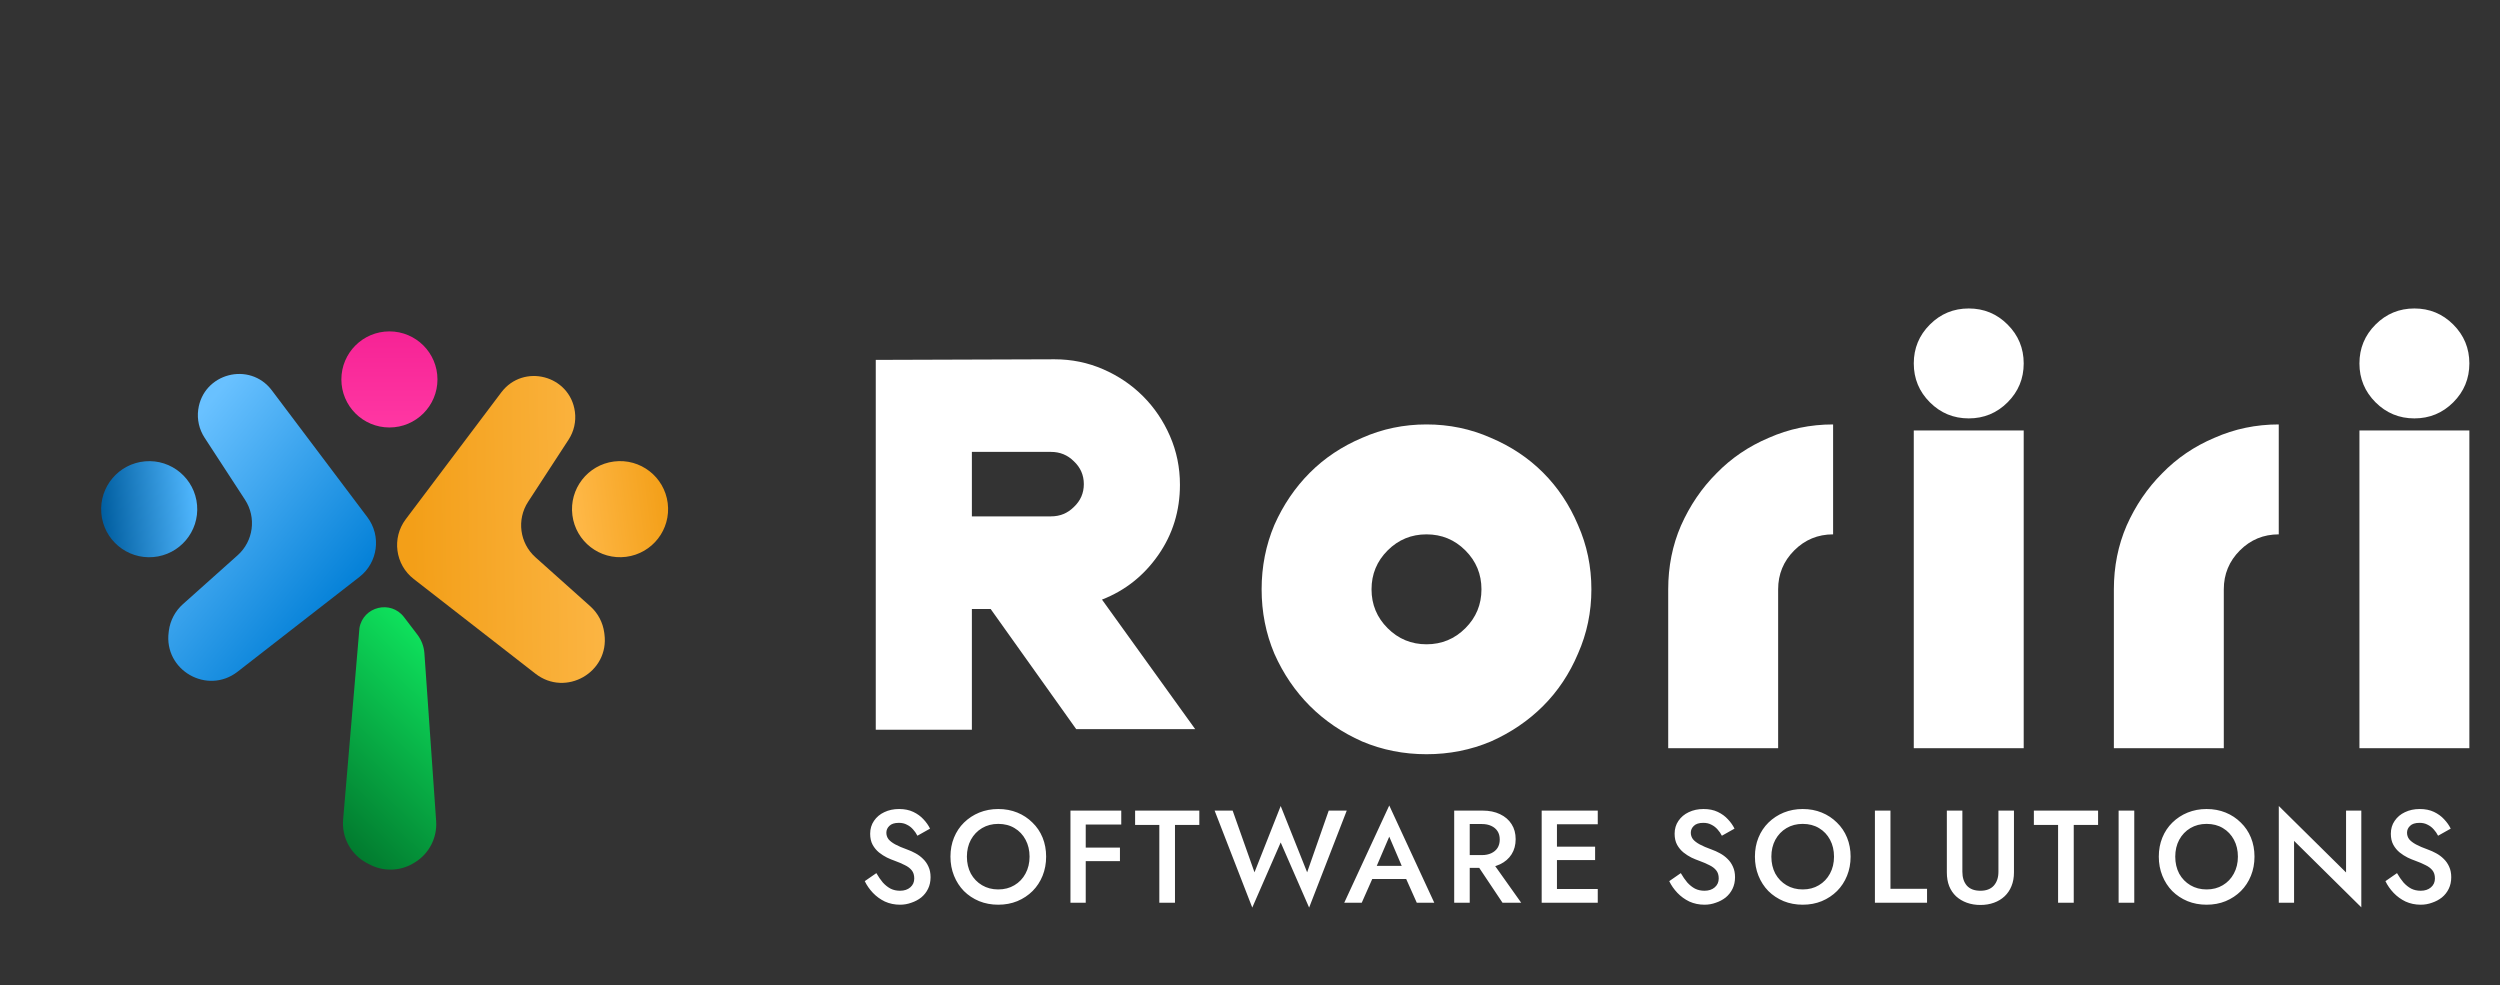
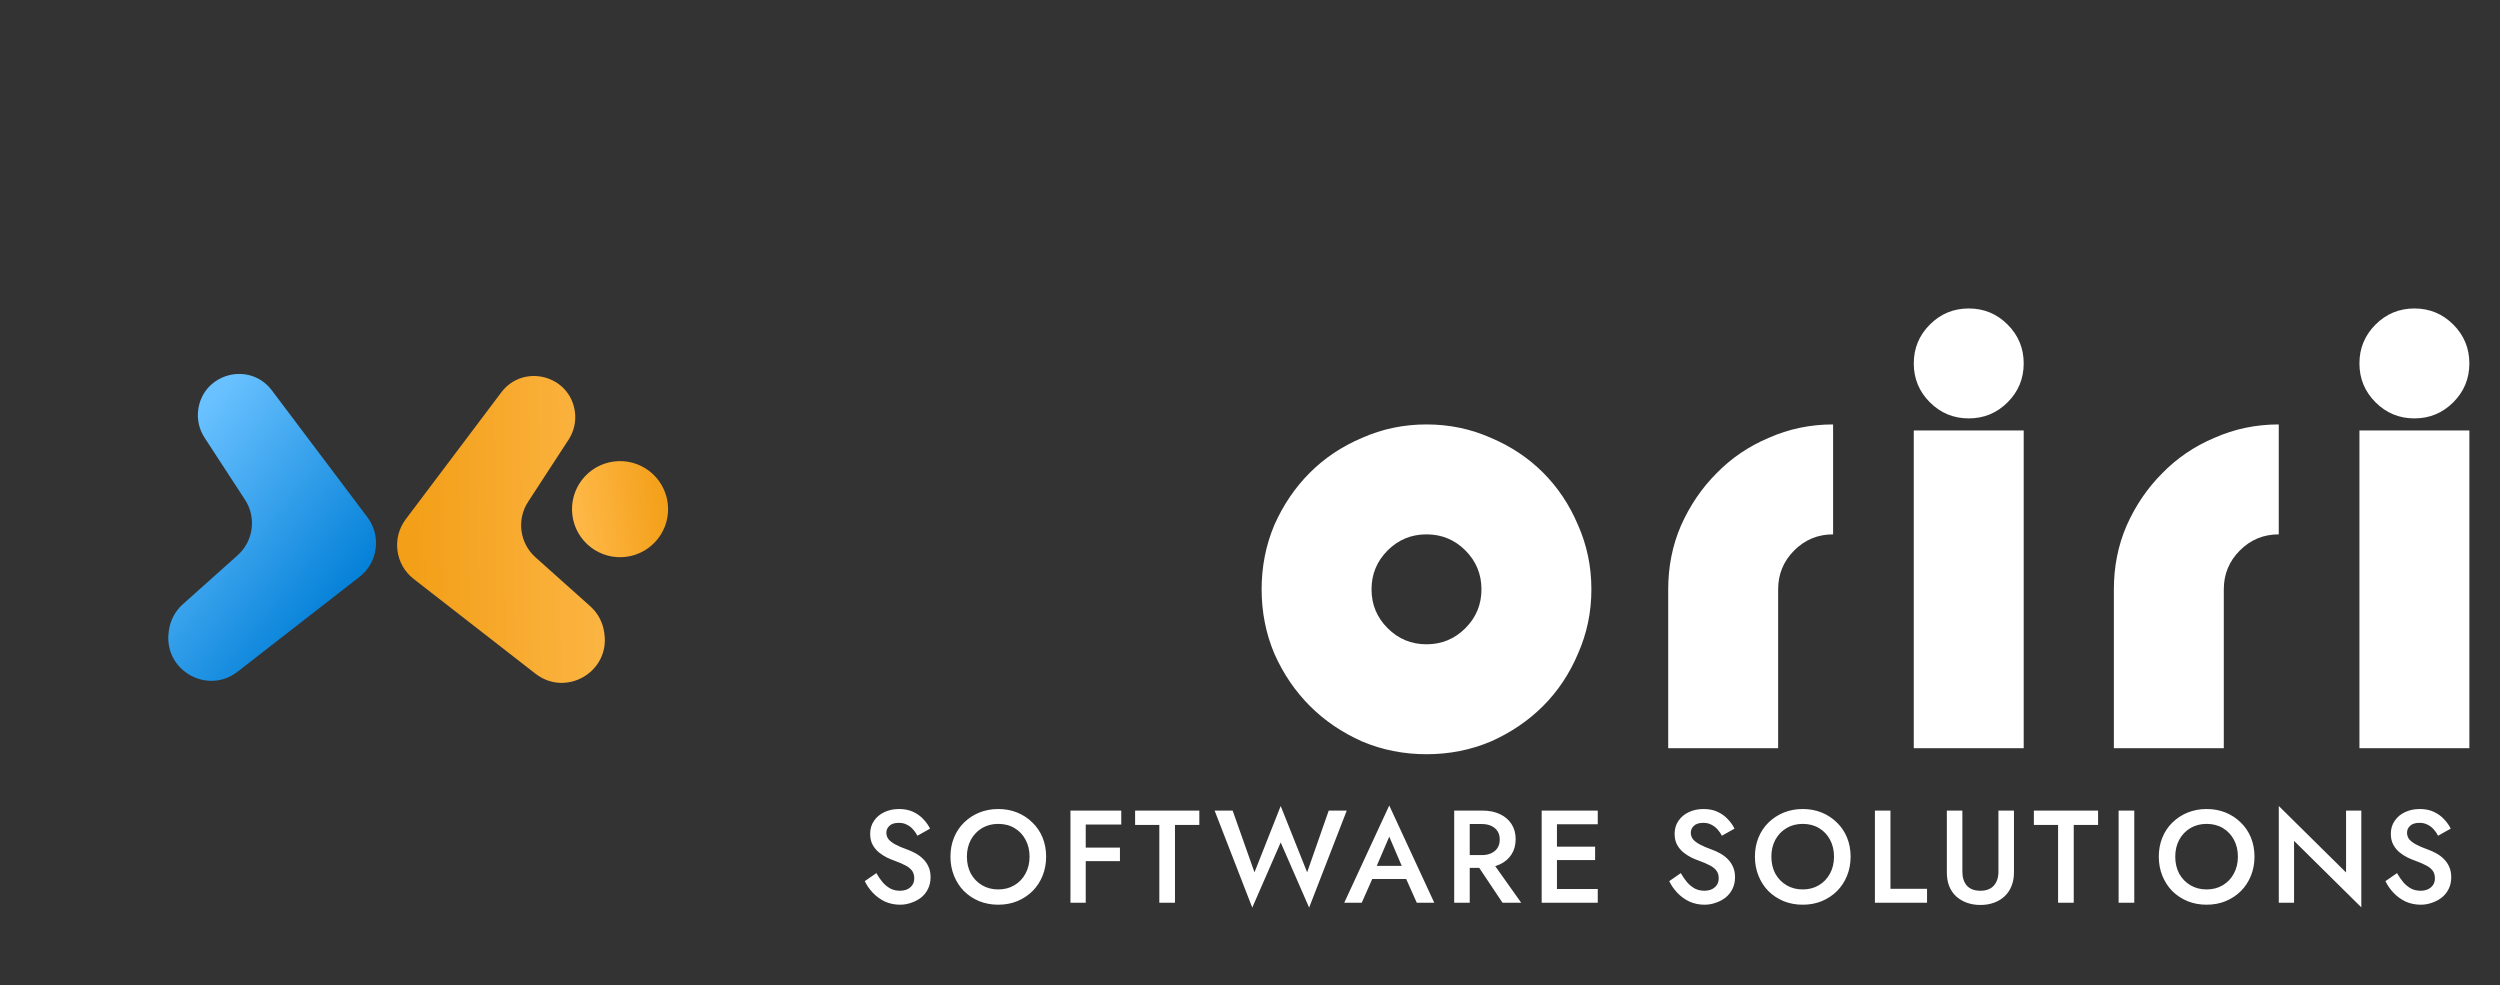
<svg xmlns="http://www.w3.org/2000/svg" width="137" height="54" viewBox="0 0 137 54" fill="none">
  <rect x="0" y="0" width="137" height="54" fill="#333333" stroke="none" />
  <path d="M78.172 23.259C79.421 23.259 80.597 23.504 81.699 23.993C82.801 24.459 83.756 25.095 84.564 25.903C85.372 26.712 86.008 27.666 86.474 28.768C86.963 29.87 87.208 31.046 87.208 32.295C87.208 33.544 86.963 34.719 86.474 35.821C86.008 36.923 85.372 37.878 84.564 38.686C83.756 39.494 82.801 40.143 81.699 40.633C80.597 41.098 79.421 41.331 78.172 41.331C76.924 41.331 75.748 41.098 74.646 40.633C73.544 40.143 72.589 39.494 71.781 38.686C70.973 37.878 70.324 36.923 69.835 35.821C69.369 34.719 69.137 33.544 69.137 32.295C69.137 31.046 69.369 29.87 69.835 28.768C70.324 27.666 70.973 26.712 71.781 25.903C72.589 25.095 73.544 24.459 74.646 23.993C75.748 23.504 76.924 23.259 78.172 23.259ZM78.172 35.307C79.005 35.307 79.715 35.013 80.303 34.425C80.891 33.837 81.184 33.127 81.184 32.295C81.184 31.462 80.891 30.752 80.303 30.164C79.715 29.576 79.005 29.283 78.172 29.283C77.34 29.283 76.63 29.576 76.042 30.164C75.454 30.752 75.16 31.462 75.16 32.295C75.16 33.127 75.454 33.837 76.042 34.425C76.63 35.013 77.34 35.307 78.172 35.307ZM91.418 32.295C91.418 31.046 91.65 29.883 92.116 28.805C92.606 27.703 93.254 26.748 94.062 25.94C94.871 25.108 95.826 24.459 96.928 23.993C98.029 23.504 99.205 23.259 100.454 23.259V29.283C99.621 29.283 98.911 29.576 98.323 30.164C97.736 30.752 97.442 31.462 97.442 32.295V41H91.418V32.295ZM104.875 41V23.589H110.899V41H104.875ZM110.017 22.047C109.43 22.634 108.72 22.928 107.887 22.928C107.054 22.928 106.344 22.634 105.757 22.047C105.169 21.459 104.875 20.749 104.875 19.916C104.875 19.084 105.169 18.373 105.757 17.786C106.344 17.198 107.054 16.904 107.887 16.904C108.72 16.904 109.43 17.198 110.017 17.786C110.605 18.373 110.899 19.084 110.899 19.916C110.899 20.749 110.605 21.459 110.017 22.047ZM115.84 32.295C115.84 31.046 116.073 29.883 116.538 28.805C117.028 27.703 117.677 26.748 118.485 25.94C119.293 25.108 120.248 24.459 121.35 23.993C122.452 23.504 123.627 23.259 124.876 23.259V29.283C124.043 29.283 123.333 29.576 122.745 30.164C122.158 30.752 121.864 31.462 121.864 32.295V41H115.84V32.295ZM129.297 41V23.589H135.321V41H129.297ZM134.44 22.047C133.852 22.634 133.142 22.928 132.309 22.928C131.477 22.928 130.766 22.634 130.179 22.047C129.591 21.459 129.297 20.749 129.297 19.916C129.297 19.084 129.591 18.373 130.179 17.786C130.766 17.198 131.477 16.904 132.309 16.904C133.142 16.904 133.852 17.198 134.44 17.786C135.027 18.373 135.321 19.084 135.321 19.916C135.321 20.749 135.027 21.459 134.44 22.047Z" fill="white" />
  <path d="M48.024 47.847C48.134 48.039 48.252 48.21 48.377 48.359C48.507 48.503 48.649 48.616 48.803 48.698C48.956 48.775 49.13 48.813 49.322 48.813C49.553 48.813 49.74 48.751 49.885 48.626C50.029 48.501 50.101 48.34 50.101 48.142C50.101 47.955 50.055 47.806 49.964 47.695C49.873 47.58 49.745 47.484 49.582 47.407C49.423 47.325 49.238 47.246 49.026 47.169C48.901 47.126 48.762 47.068 48.608 46.996C48.454 46.919 48.307 46.825 48.168 46.714C48.029 46.599 47.913 46.46 47.822 46.296C47.73 46.128 47.685 45.926 47.685 45.69C47.685 45.421 47.755 45.185 47.894 44.983C48.033 44.777 48.221 44.618 48.456 44.508C48.697 44.392 48.968 44.334 49.271 44.334C49.57 44.334 49.829 44.387 50.05 44.493C50.272 44.599 50.457 44.733 50.606 44.897C50.76 45.06 50.88 45.231 50.966 45.409L50.274 45.798C50.212 45.673 50.132 45.558 50.036 45.452C49.94 45.342 49.827 45.255 49.697 45.193C49.572 45.125 49.425 45.092 49.257 45.092C49.021 45.092 48.848 45.147 48.738 45.258C48.627 45.363 48.572 45.488 48.572 45.633C48.572 45.762 48.61 45.88 48.687 45.986C48.769 46.087 48.894 46.183 49.062 46.275C49.231 46.366 49.449 46.46 49.719 46.556C49.868 46.609 50.017 46.676 50.166 46.758C50.32 46.84 50.459 46.943 50.584 47.068C50.709 47.188 50.808 47.33 50.88 47.493C50.957 47.657 50.995 47.849 50.995 48.07C50.995 48.306 50.95 48.517 50.858 48.705C50.767 48.893 50.642 49.051 50.483 49.181C50.324 49.306 50.144 49.402 49.942 49.469C49.745 49.542 49.538 49.578 49.322 49.578C49.024 49.578 48.747 49.52 48.492 49.405C48.242 49.284 48.024 49.126 47.836 48.929C47.649 48.731 47.5 48.517 47.389 48.287L48.024 47.847ZM52.986 46.945C52.986 47.291 53.059 47.602 53.203 47.876C53.352 48.145 53.556 48.356 53.816 48.51C54.076 48.664 54.371 48.741 54.703 48.741C55.04 48.741 55.335 48.664 55.59 48.51C55.85 48.356 56.052 48.145 56.196 47.876C56.345 47.602 56.42 47.291 56.42 46.945C56.42 46.599 56.347 46.291 56.203 46.022C56.059 45.748 55.857 45.534 55.597 45.38C55.343 45.226 55.044 45.149 54.703 45.149C54.371 45.149 54.076 45.226 53.816 45.38C53.556 45.534 53.352 45.748 53.203 46.022C53.059 46.291 52.986 46.599 52.986 46.945ZM52.085 46.945C52.085 46.565 52.15 46.217 52.28 45.9C52.41 45.582 52.592 45.308 52.828 45.077C53.068 44.842 53.347 44.659 53.664 44.529C53.987 44.399 54.333 44.334 54.703 44.334C55.083 44.334 55.431 44.399 55.749 44.529C56.066 44.659 56.343 44.842 56.578 45.077C56.819 45.308 57.004 45.582 57.134 45.9C57.263 46.217 57.328 46.565 57.328 46.945C57.328 47.32 57.263 47.669 57.134 47.991C57.004 48.313 56.821 48.592 56.586 48.828C56.35 49.063 56.071 49.248 55.749 49.383C55.431 49.513 55.083 49.578 54.703 49.578C54.328 49.578 53.979 49.513 53.657 49.383C53.335 49.248 53.056 49.063 52.821 48.828C52.59 48.592 52.41 48.313 52.28 47.991C52.15 47.669 52.085 47.32 52.085 46.945ZM59.187 45.185V44.421H61.445V45.185H59.187ZM59.187 47.191V46.448H61.373V47.191H59.187ZM58.661 44.421H59.498V49.469H58.661V44.421ZM62.204 45.207V44.421H65.723V45.207H64.389V49.469H63.531V45.207H62.204ZM71.631 47.803L72.814 44.421H73.802L71.74 49.736L70.182 46.166L68.624 49.736L66.561 44.421H67.549L68.746 47.803L70.182 44.169L71.631 47.803ZM74.811 48.171L74.97 47.45H77.314L77.48 48.171H74.811ZM76.131 45.849L75.338 47.703L75.323 47.89L74.624 49.469H73.665L76.131 44.14L78.598 49.469H77.639L76.954 47.933L76.932 47.724L76.131 45.849ZM80.729 47.061H81.652L83.361 49.469H82.337L80.729 47.061ZM79.69 44.421H80.541V49.469H79.69V44.421ZM80.195 45.157V44.421H81.248C81.613 44.421 81.931 44.486 82.2 44.616C82.474 44.745 82.686 44.928 82.835 45.164C82.984 45.395 83.058 45.669 83.058 45.986C83.058 46.303 82.984 46.58 82.835 46.815C82.686 47.051 82.474 47.234 82.2 47.364C81.931 47.493 81.613 47.558 81.248 47.558H80.195V46.859H81.212C81.404 46.859 81.573 46.825 81.717 46.758C81.866 46.69 81.981 46.594 82.063 46.469C82.145 46.339 82.186 46.185 82.186 46.008C82.186 45.825 82.145 45.671 82.063 45.546C81.981 45.421 81.866 45.325 81.717 45.258C81.573 45.19 81.404 45.157 81.212 45.157H80.195ZM85.011 49.469V48.719H87.557V49.469H85.011ZM85.011 45.171V44.421H87.557V45.171H85.011ZM85.011 47.133V46.397H87.412V47.133H85.011ZM84.484 44.421H85.321V49.469H84.484V44.421ZM92.108 47.847C92.219 48.039 92.337 48.21 92.462 48.359C92.592 48.503 92.733 48.616 92.887 48.698C93.041 48.775 93.214 48.813 93.407 48.813C93.637 48.813 93.825 48.751 93.969 48.626C94.113 48.501 94.186 48.34 94.186 48.142C94.186 47.955 94.14 47.806 94.048 47.695C93.957 47.58 93.83 47.484 93.666 47.407C93.507 47.325 93.322 47.246 93.111 47.169C92.986 47.126 92.846 47.068 92.692 46.996C92.539 46.919 92.392 46.825 92.253 46.714C92.113 46.599 91.998 46.46 91.906 46.296C91.815 46.128 91.769 45.926 91.769 45.69C91.769 45.421 91.839 45.185 91.978 44.983C92.118 44.777 92.305 44.618 92.541 44.508C92.781 44.392 93.053 44.334 93.356 44.334C93.654 44.334 93.914 44.387 94.135 44.493C94.356 44.599 94.541 44.733 94.69 44.897C94.844 45.06 94.964 45.231 95.051 45.409L94.359 45.798C94.296 45.673 94.217 45.558 94.121 45.452C94.024 45.342 93.911 45.255 93.782 45.193C93.657 45.125 93.51 45.092 93.342 45.092C93.106 45.092 92.933 45.147 92.822 45.258C92.712 45.363 92.656 45.488 92.656 45.633C92.656 45.762 92.695 45.88 92.772 45.986C92.854 46.087 92.979 46.183 93.147 46.275C93.315 46.366 93.534 46.46 93.803 46.556C93.952 46.609 94.101 46.676 94.25 46.758C94.404 46.84 94.544 46.943 94.669 47.068C94.794 47.188 94.892 47.33 94.964 47.493C95.041 47.657 95.08 47.849 95.08 48.07C95.08 48.306 95.034 48.517 94.943 48.705C94.851 48.893 94.726 49.051 94.568 49.181C94.409 49.306 94.229 49.402 94.027 49.469C93.83 49.542 93.623 49.578 93.407 49.578C93.108 49.578 92.832 49.52 92.577 49.405C92.327 49.284 92.108 49.126 91.921 48.929C91.733 48.731 91.584 48.517 91.474 48.287L92.108 47.847ZM97.071 46.945C97.071 47.291 97.143 47.602 97.287 47.876C97.437 48.145 97.641 48.356 97.9 48.51C98.16 48.664 98.456 48.741 98.788 48.741C99.124 48.741 99.42 48.664 99.675 48.51C99.934 48.356 100.136 48.145 100.281 47.876C100.43 47.602 100.504 47.291 100.504 46.945C100.504 46.599 100.432 46.291 100.288 46.022C100.144 45.748 99.942 45.534 99.682 45.38C99.427 45.226 99.129 45.149 98.788 45.149C98.456 45.149 98.16 45.226 97.9 45.38C97.641 45.534 97.437 45.748 97.287 46.022C97.143 46.291 97.071 46.599 97.071 46.945ZM96.17 46.945C96.17 46.565 96.234 46.217 96.364 45.9C96.494 45.582 96.677 45.308 96.912 45.077C97.153 44.842 97.432 44.659 97.749 44.529C98.071 44.399 98.417 44.334 98.788 44.334C99.168 44.334 99.516 44.399 99.833 44.529C100.151 44.659 100.427 44.842 100.663 45.077C100.903 45.308 101.088 45.582 101.218 45.9C101.348 46.217 101.413 46.565 101.413 46.945C101.413 47.32 101.348 47.669 101.218 47.991C101.088 48.313 100.906 48.592 100.67 48.828C100.434 49.063 100.156 49.248 99.833 49.383C99.516 49.513 99.168 49.578 98.788 49.578C98.413 49.578 98.064 49.513 97.742 49.383C97.42 49.248 97.141 49.063 96.905 48.828C96.674 48.592 96.494 48.313 96.364 47.991C96.234 47.669 96.17 47.32 96.17 46.945ZM102.745 44.421H103.597V48.705H105.602V49.469H102.745V44.421ZM106.687 44.421H107.538V47.775C107.538 48.087 107.619 48.34 107.783 48.532C107.951 48.719 108.199 48.813 108.526 48.813C108.848 48.813 109.093 48.719 109.261 48.532C109.43 48.34 109.514 48.087 109.514 47.775V44.421H110.365V47.811C110.365 48.09 110.319 48.34 110.228 48.561C110.141 48.777 110.016 48.962 109.853 49.116C109.689 49.27 109.495 49.388 109.269 49.469C109.043 49.551 108.795 49.592 108.526 49.592C108.256 49.592 108.009 49.551 107.783 49.469C107.557 49.388 107.36 49.27 107.191 49.116C107.028 48.962 106.903 48.777 106.816 48.561C106.73 48.34 106.687 48.09 106.687 47.811V44.421ZM111.456 45.207V44.421H114.975V45.207H113.641V49.469H112.783V45.207H111.456ZM116.1 44.421H116.958V49.469H116.1V44.421ZM119.204 46.945C119.204 47.291 119.276 47.602 119.42 47.876C119.569 48.145 119.774 48.356 120.033 48.51C120.293 48.664 120.589 48.741 120.92 48.741C121.257 48.741 121.553 48.664 121.808 48.51C122.067 48.356 122.269 48.145 122.413 47.876C122.562 47.602 122.637 47.291 122.637 46.945C122.637 46.599 122.565 46.291 122.421 46.022C122.276 45.748 122.074 45.534 121.815 45.38C121.56 45.226 121.262 45.149 120.92 45.149C120.589 45.149 120.293 45.226 120.033 45.38C119.774 45.534 119.569 45.748 119.42 46.022C119.276 46.291 119.204 46.599 119.204 46.945ZM118.302 46.945C118.302 46.565 118.367 46.217 118.497 45.9C118.627 45.582 118.81 45.308 119.045 45.077C119.286 44.842 119.564 44.659 119.882 44.529C120.204 44.399 120.55 44.334 120.92 44.334C121.3 44.334 121.649 44.399 121.966 44.529C122.284 44.659 122.56 44.842 122.796 45.077C123.036 45.308 123.221 45.582 123.351 45.9C123.481 46.217 123.546 46.565 123.546 46.945C123.546 47.32 123.481 47.669 123.351 47.991C123.221 48.313 123.038 48.592 122.803 48.828C122.567 49.063 122.288 49.248 121.966 49.383C121.649 49.513 121.3 49.578 120.92 49.578C120.545 49.578 120.197 49.513 119.875 49.383C119.552 49.248 119.274 49.063 119.038 48.828C118.807 48.592 118.627 48.313 118.497 47.991C118.367 47.669 118.302 47.32 118.302 46.945ZM128.564 44.421H129.4V49.722L125.715 46.08V49.469H124.878V44.169L128.564 47.811V44.421ZM131.356 47.847C131.467 48.039 131.585 48.21 131.71 48.359C131.84 48.503 131.982 48.616 132.135 48.698C132.289 48.775 132.462 48.813 132.655 48.813C132.885 48.813 133.073 48.751 133.217 48.626C133.362 48.501 133.434 48.34 133.434 48.142C133.434 47.955 133.388 47.806 133.297 47.695C133.205 47.58 133.078 47.484 132.914 47.407C132.756 47.325 132.571 47.246 132.359 47.169C132.234 47.126 132.095 47.068 131.941 46.996C131.787 46.919 131.64 46.825 131.501 46.714C131.361 46.599 131.246 46.46 131.155 46.296C131.063 46.128 131.018 45.926 131.018 45.69C131.018 45.421 131.087 45.185 131.227 44.983C131.366 44.777 131.554 44.618 131.789 44.508C132.03 44.392 132.301 44.334 132.604 44.334C132.902 44.334 133.162 44.387 133.383 44.493C133.604 44.599 133.789 44.733 133.938 44.897C134.092 45.06 134.213 45.231 134.299 45.409L133.607 45.798C133.544 45.673 133.465 45.558 133.369 45.452C133.273 45.342 133.16 45.255 133.03 45.193C132.905 45.125 132.758 45.092 132.59 45.092C132.354 45.092 132.181 45.147 132.071 45.258C131.96 45.363 131.905 45.488 131.905 45.633C131.905 45.762 131.943 45.88 132.02 45.986C132.102 46.087 132.227 46.183 132.395 46.275C132.563 46.366 132.782 46.46 133.051 46.556C133.2 46.609 133.349 46.676 133.499 46.758C133.652 46.84 133.792 46.943 133.917 47.068C134.042 47.188 134.14 47.33 134.213 47.493C134.289 47.657 134.328 47.849 134.328 48.07C134.328 48.306 134.282 48.517 134.191 48.705C134.1 48.893 133.975 49.051 133.816 49.181C133.657 49.306 133.477 49.402 133.275 49.469C133.078 49.542 132.871 49.578 132.655 49.578C132.357 49.578 132.08 49.52 131.825 49.405C131.575 49.284 131.356 49.126 131.169 48.929C130.981 48.731 130.832 48.517 130.722 48.287L131.356 47.847Z" fill="white" />
-   <path d="M65.496 39.956H58.976L54.287 33.372H53.259V39.988H47.992V19.722L57.788 19.689C58.73 19.689 59.618 19.871 60.453 20.235C61.289 20.599 62.017 21.092 62.638 21.713C63.258 22.334 63.751 23.062 64.115 23.897C64.479 24.732 64.661 25.62 64.661 26.563C64.661 27.997 64.265 29.282 63.473 30.417C62.68 31.552 61.653 32.365 60.389 32.858L65.496 39.956ZM59.394 26.53C59.394 26.038 59.212 25.62 58.848 25.278C58.505 24.935 58.087 24.764 57.595 24.764H53.259V28.297H57.595C58.087 28.297 58.505 28.126 58.848 27.783C59.212 27.441 59.394 27.023 59.394 26.53Z" fill="white" />
  <path d="M19.697 31.616C20.712 30.826 20.906 29.368 20.132 28.341L14.898 21.393C13.684 19.782 11.128 20.453 10.862 22.453V22.453C10.791 22.987 10.914 23.529 11.208 23.981L13.427 27.387C14.062 28.361 13.89 29.653 13.023 30.428L10.019 33.112C9.6 33.487 9.328 34 9.254 34.558L9.244 34.639C8.966 36.727 11.36 38.101 13.023 36.807L19.697 31.616Z" fill="url(#paint0_linear_186_211)" />
  <path d="M22.67 31.728C21.655 30.938 21.461 29.48 22.235 28.453L27.469 21.505C28.683 19.894 31.239 20.565 31.505 22.565V22.565C31.576 23.099 31.453 23.641 31.159 24.092L28.94 27.499C28.305 28.473 28.477 29.765 29.343 30.539L32.347 33.224C32.767 33.599 33.038 34.112 33.112 34.669L33.123 34.751C33.401 36.839 31.006 38.212 29.344 36.919L22.67 31.728Z" fill="url(#paint1_linear_186_211)" />
-   <path d="M19.698 34.412V34.412C19.905 33.234 21.415 32.867 22.14 33.818L22.872 34.778C23.097 35.073 23.231 35.428 23.257 35.798L23.901 44.996C23.965 45.916 23.508 46.795 22.718 47.27L22.663 47.303C21.93 47.745 21.019 47.773 20.261 47.376L20.113 47.299C19.235 46.841 18.719 45.901 18.803 44.915L19.698 34.412Z" fill="url(#paint2_linear_186_211)" />
-   <circle cx="21.34" cy="20.793" r="2.633" fill="url(#paint3_linear_186_211)" />
  <circle cx="33.979" cy="27.902" r="2.633" transform="rotate(82.769 33.979 27.902)" fill="url(#paint4_linear_186_211)" />
-   <circle cx="8.176" cy="27.904" r="2.633" transform="rotate(85.142 8.176 27.904)" fill="url(#paint5_linear_186_211)" />
  <defs>
    <linearGradient id="paint0_linear_186_211" x1="20.619" y1="31.381" x2="10.556" y2="23.192" gradientUnits="userSpaceOnUse">
      <stop stop-color="#007ED6" />
      <stop offset="1" stop-color="#69C1FF" />
    </linearGradient>
    <linearGradient id="paint1_linear_186_211" x1="22.59" y1="30.69" x2="37.586" y2="30.493" gradientUnits="userSpaceOnUse">
      <stop stop-color="#F39F18" />
      <stop offset="1" stop-color="#FFBE55" />
    </linearGradient>
    <linearGradient id="paint2_linear_186_211" x1="24.99" y1="35.992" x2="16.609" y2="44.524" gradientUnits="userSpaceOnUse">
      <stop stop-color="#0FE55E" />
      <stop offset="1" stop-color="#01772D" />
    </linearGradient>
    <linearGradient id="paint3_linear_186_211" x1="21.34" y1="18.159" x2="21.34" y2="23.426" gradientUnits="userSpaceOnUse">
      <stop stop-color="#F62395" />
      <stop offset="1" stop-color="#FF37A3" />
    </linearGradient>
    <linearGradient id="paint4_linear_186_211" x1="33.979" y1="25.269" x2="33.979" y2="30.535" gradientUnits="userSpaceOnUse">
      <stop stop-color="#F39F18" />
      <stop offset="1" stop-color="#FFB949" />
    </linearGradient>
    <linearGradient id="paint5_linear_186_211" x1="8.176" y1="25.271" x2="8.176" y2="30.537" gradientUnits="userSpaceOnUse">
      <stop stop-color="#51B8FF" />
      <stop offset="1" stop-color="#005D9F" />
    </linearGradient>
  </defs>
</svg>